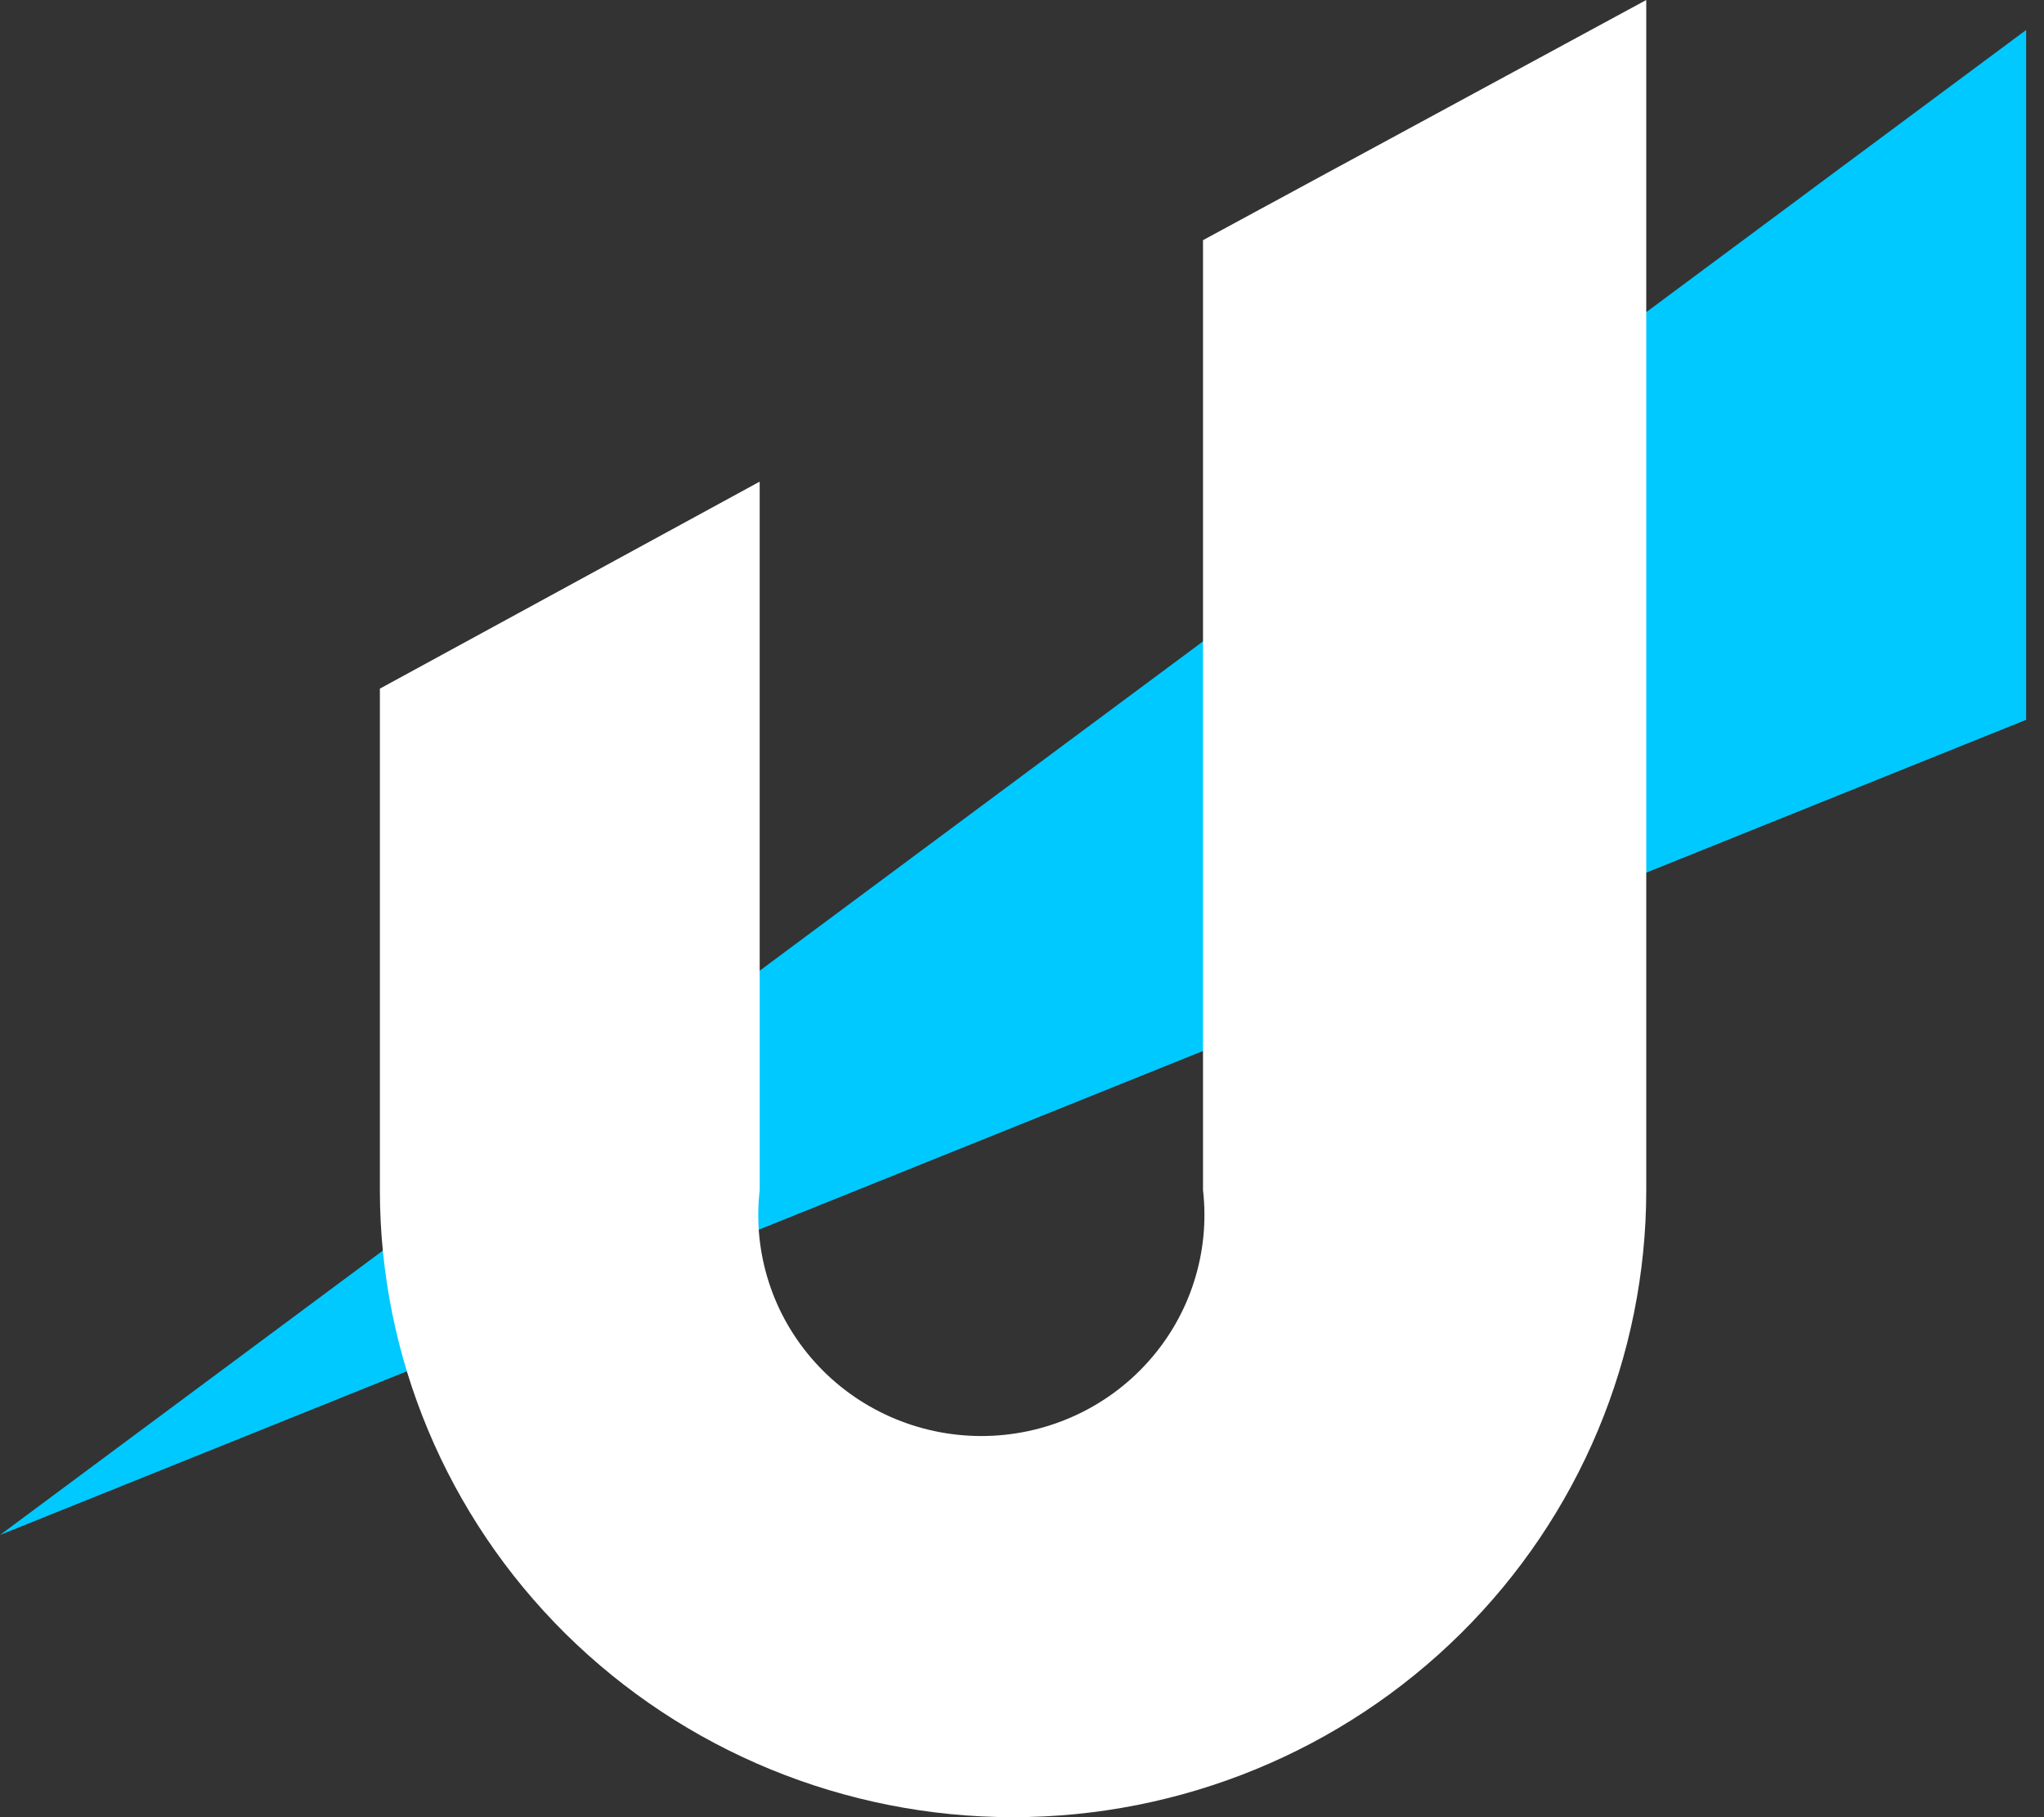
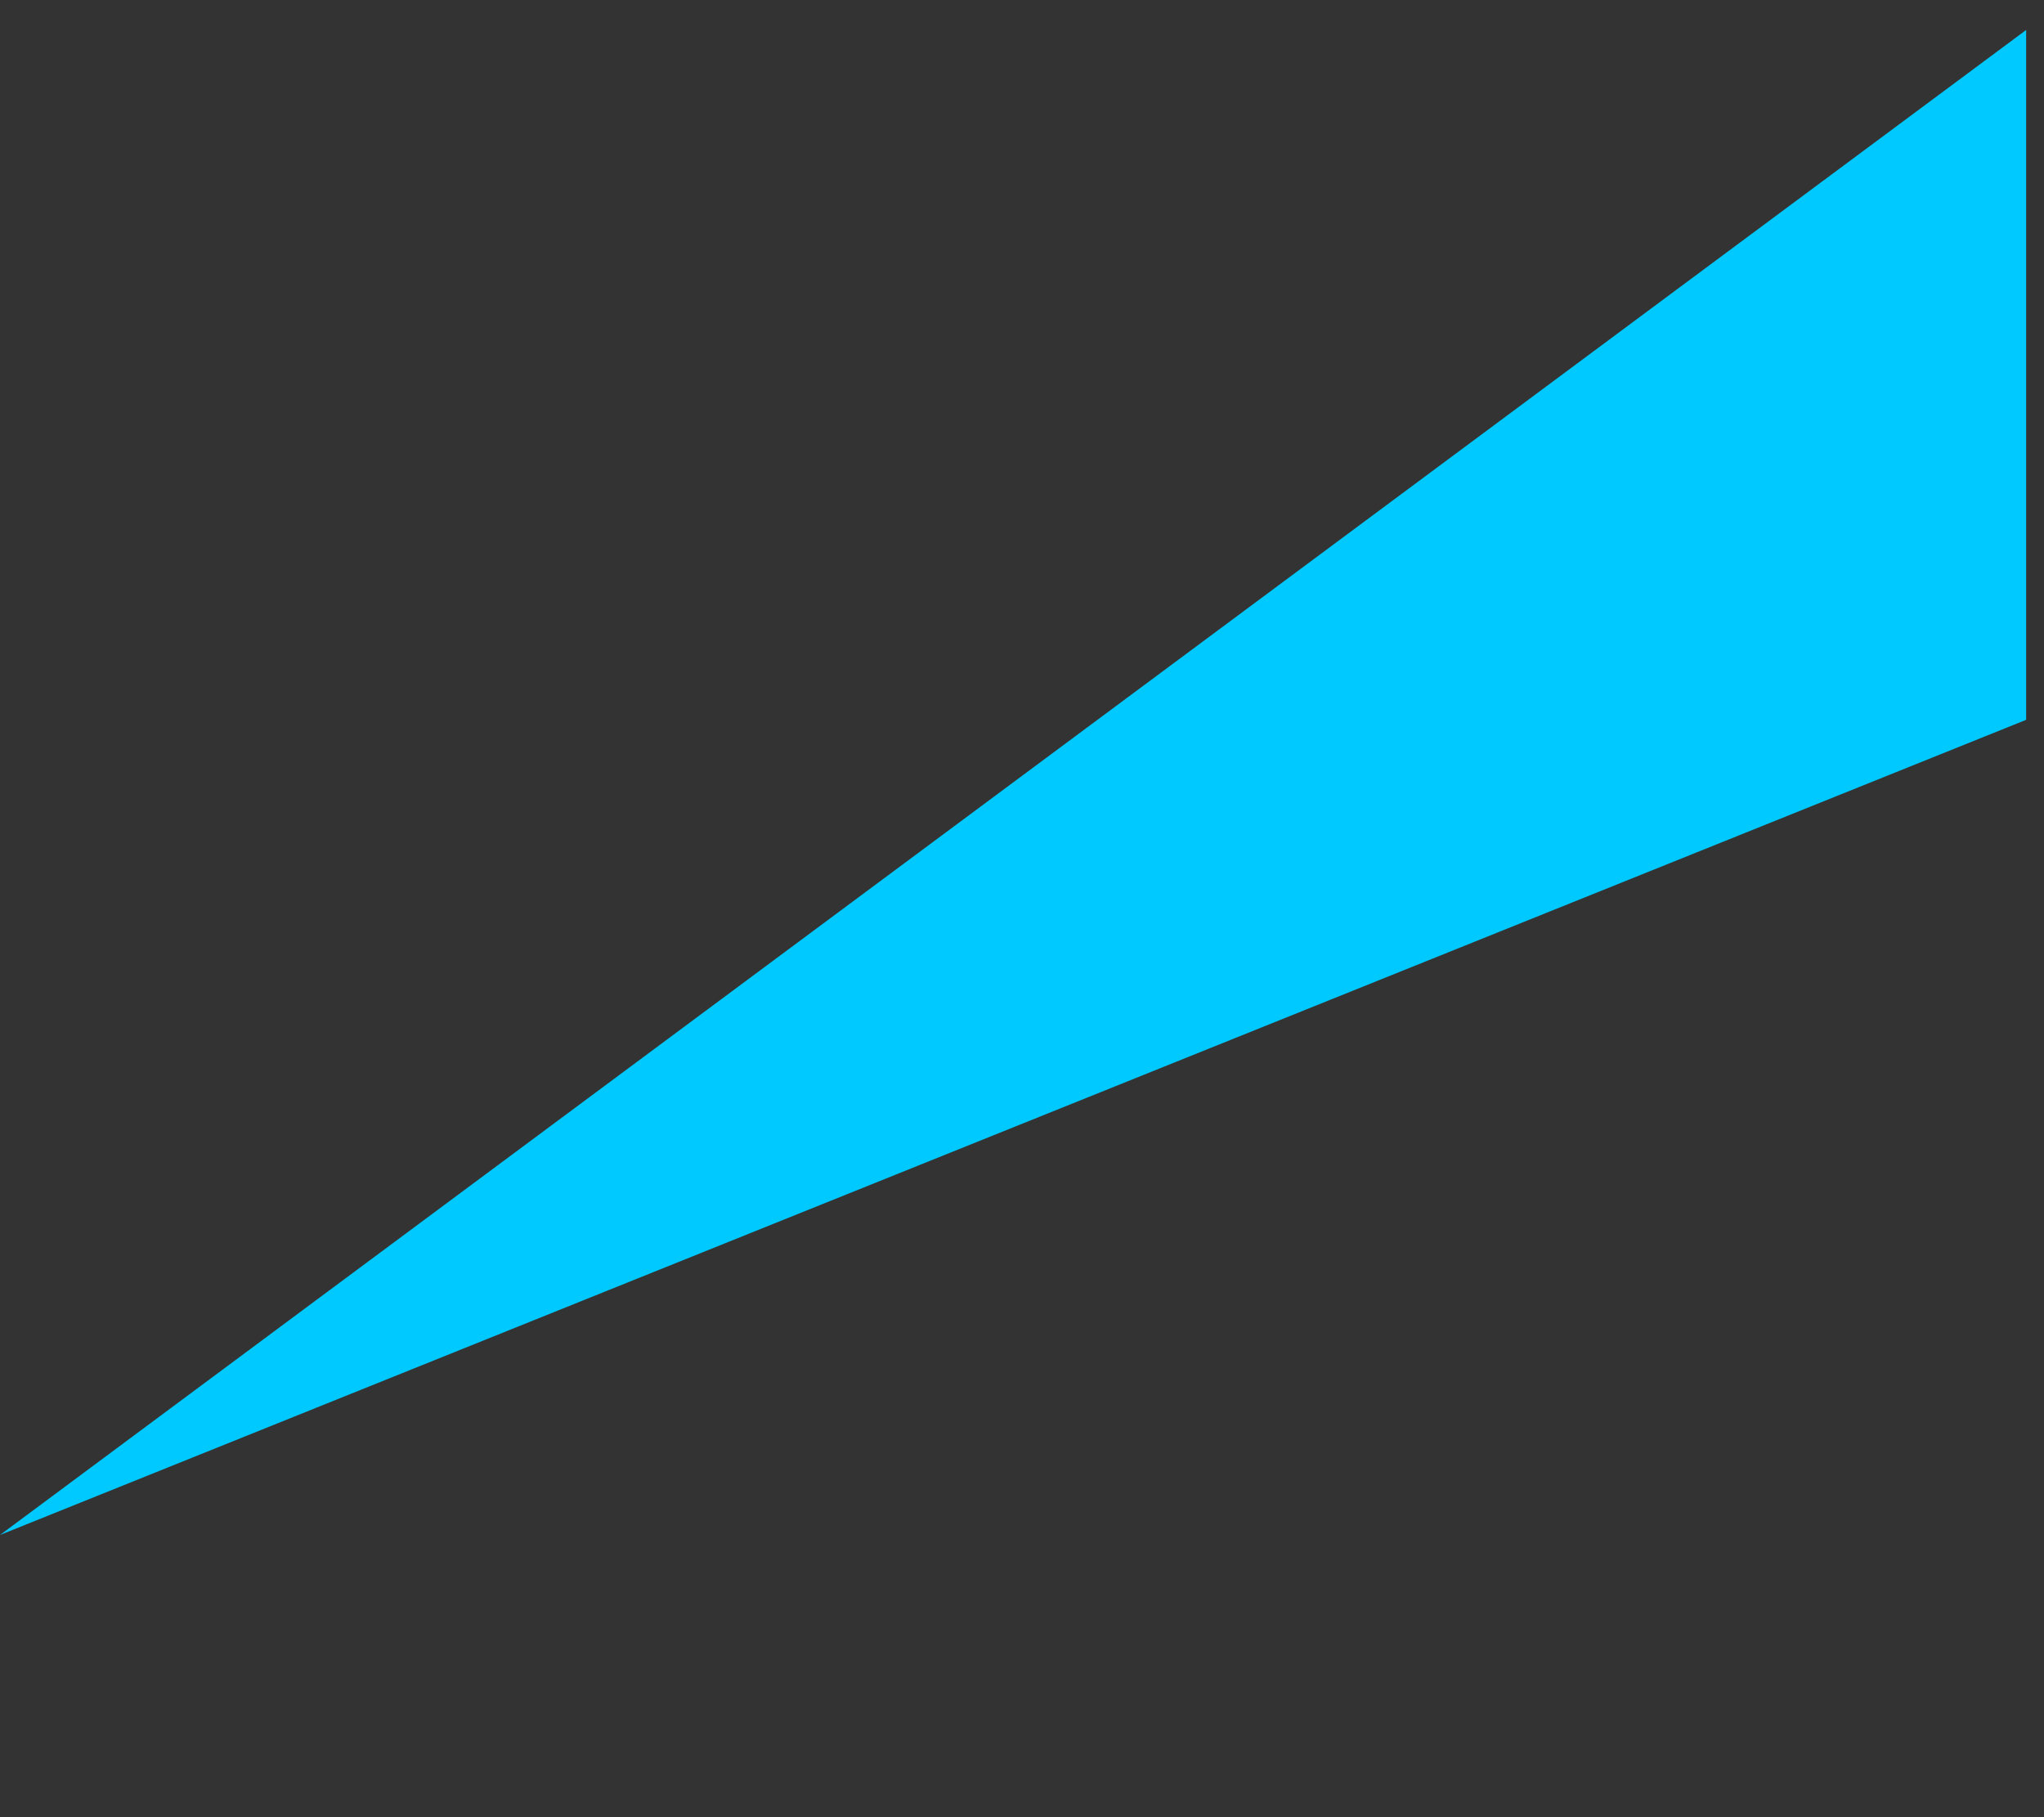
<svg xmlns="http://www.w3.org/2000/svg" width="27" height="24" viewBox="0 0 27 24" fill="none">
  <rect x="0" y="0" width="27" height="24" fill="#333333" stroke="none" />
  <g id="Group 12388">
-     <path id="Vector" d="M26.764 0.396V9.507L0 20.273L26.764 0.396Z" fill="#00C9FF" />
-     <path id="Vector_2" d="M21.746 0V15.718C21.746 17.915 20.865 20.021 19.296 21.574C17.728 23.127 15.6 24 13.382 24C11.164 24 9.036 23.127 7.467 21.574C5.899 20.021 5.018 17.915 5.018 15.718V9.095L10.035 6.361V15.718C9.988 16.126 10.029 16.54 10.155 16.932C10.28 17.323 10.488 17.684 10.765 17.991C11.041 18.298 11.38 18.543 11.759 18.711C12.137 18.879 12.548 18.966 12.963 18.966C13.378 18.966 13.789 18.879 14.167 18.711C14.546 18.543 14.885 18.298 15.161 17.991C15.438 17.684 15.646 17.323 15.771 16.932C15.897 16.54 15.938 16.126 15.891 15.718V3.172L21.746 0Z" fill="white" />
+     <path id="Vector" d="M26.764 0.396V9.507L0 20.273Z" fill="#00C9FF" />
  </g>
</svg>